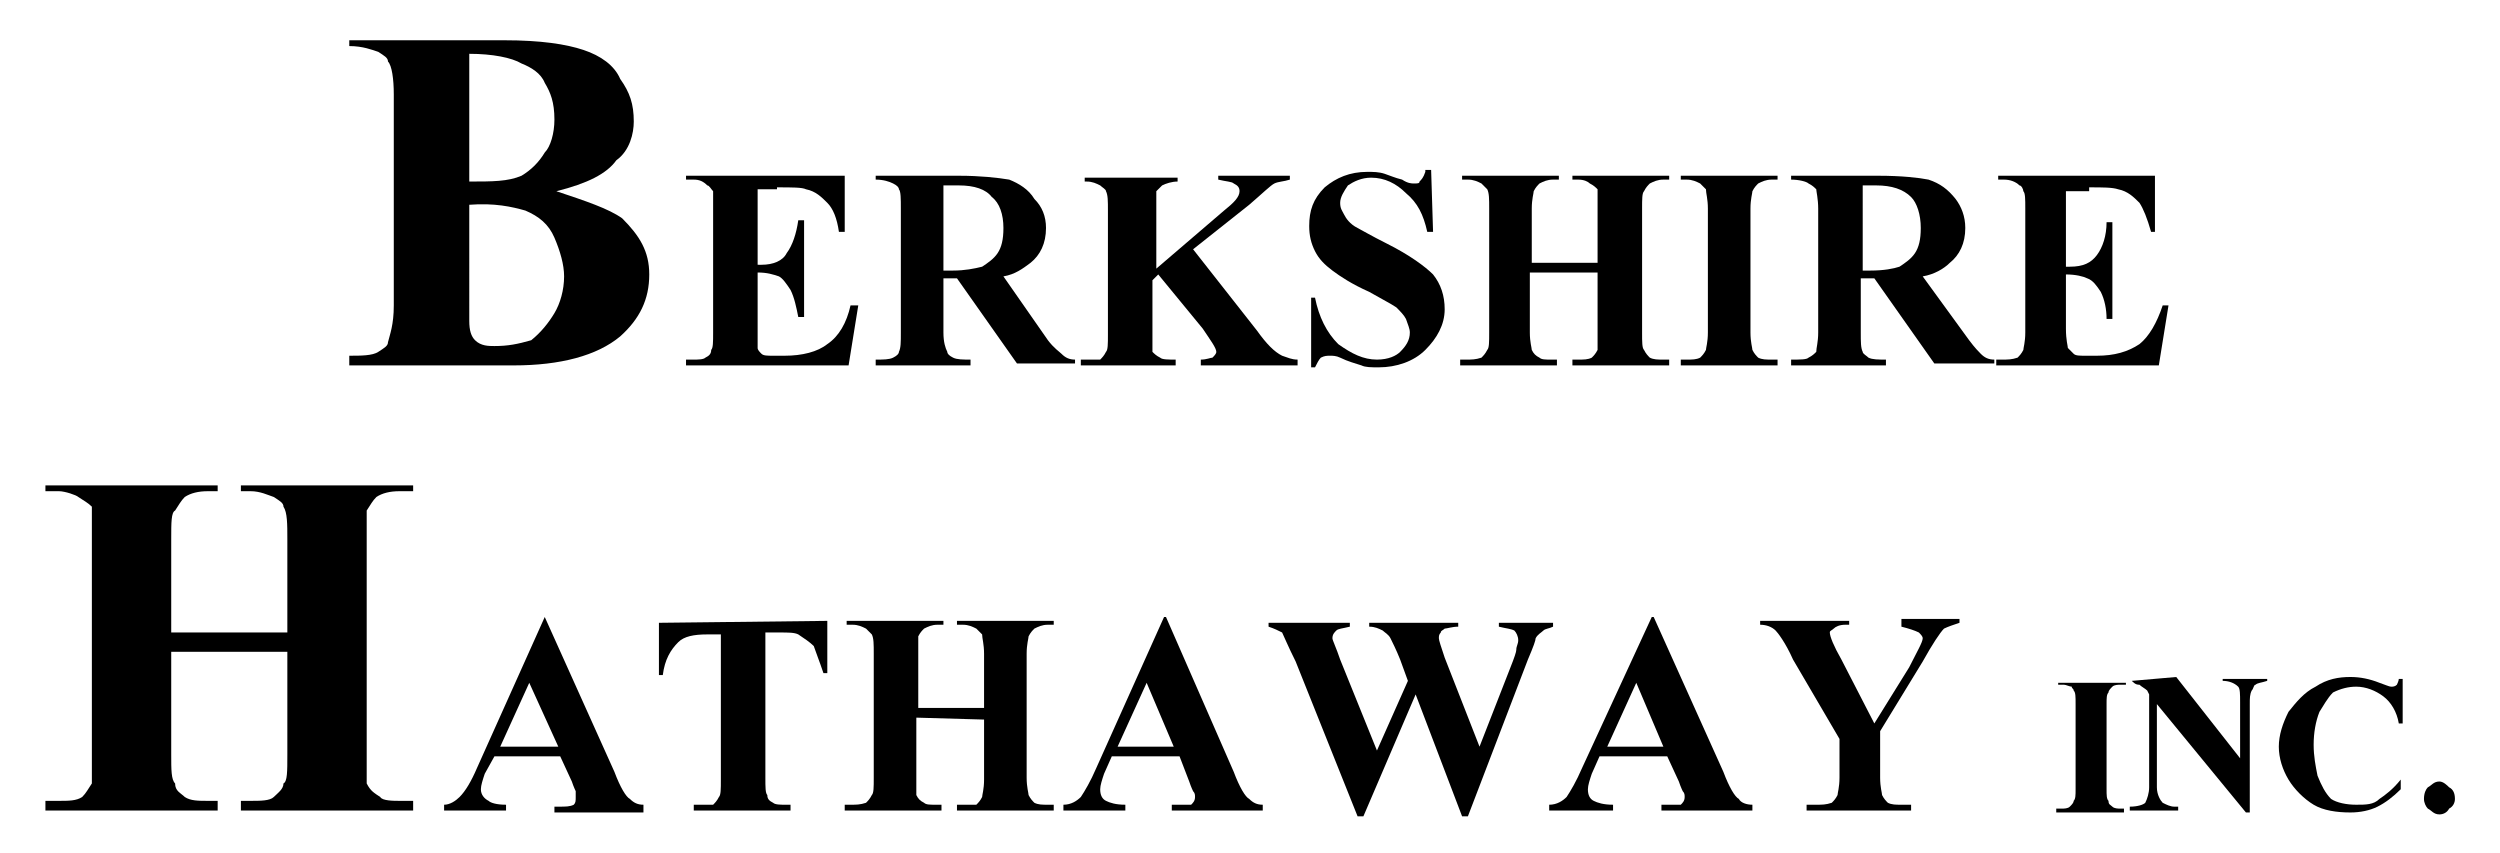
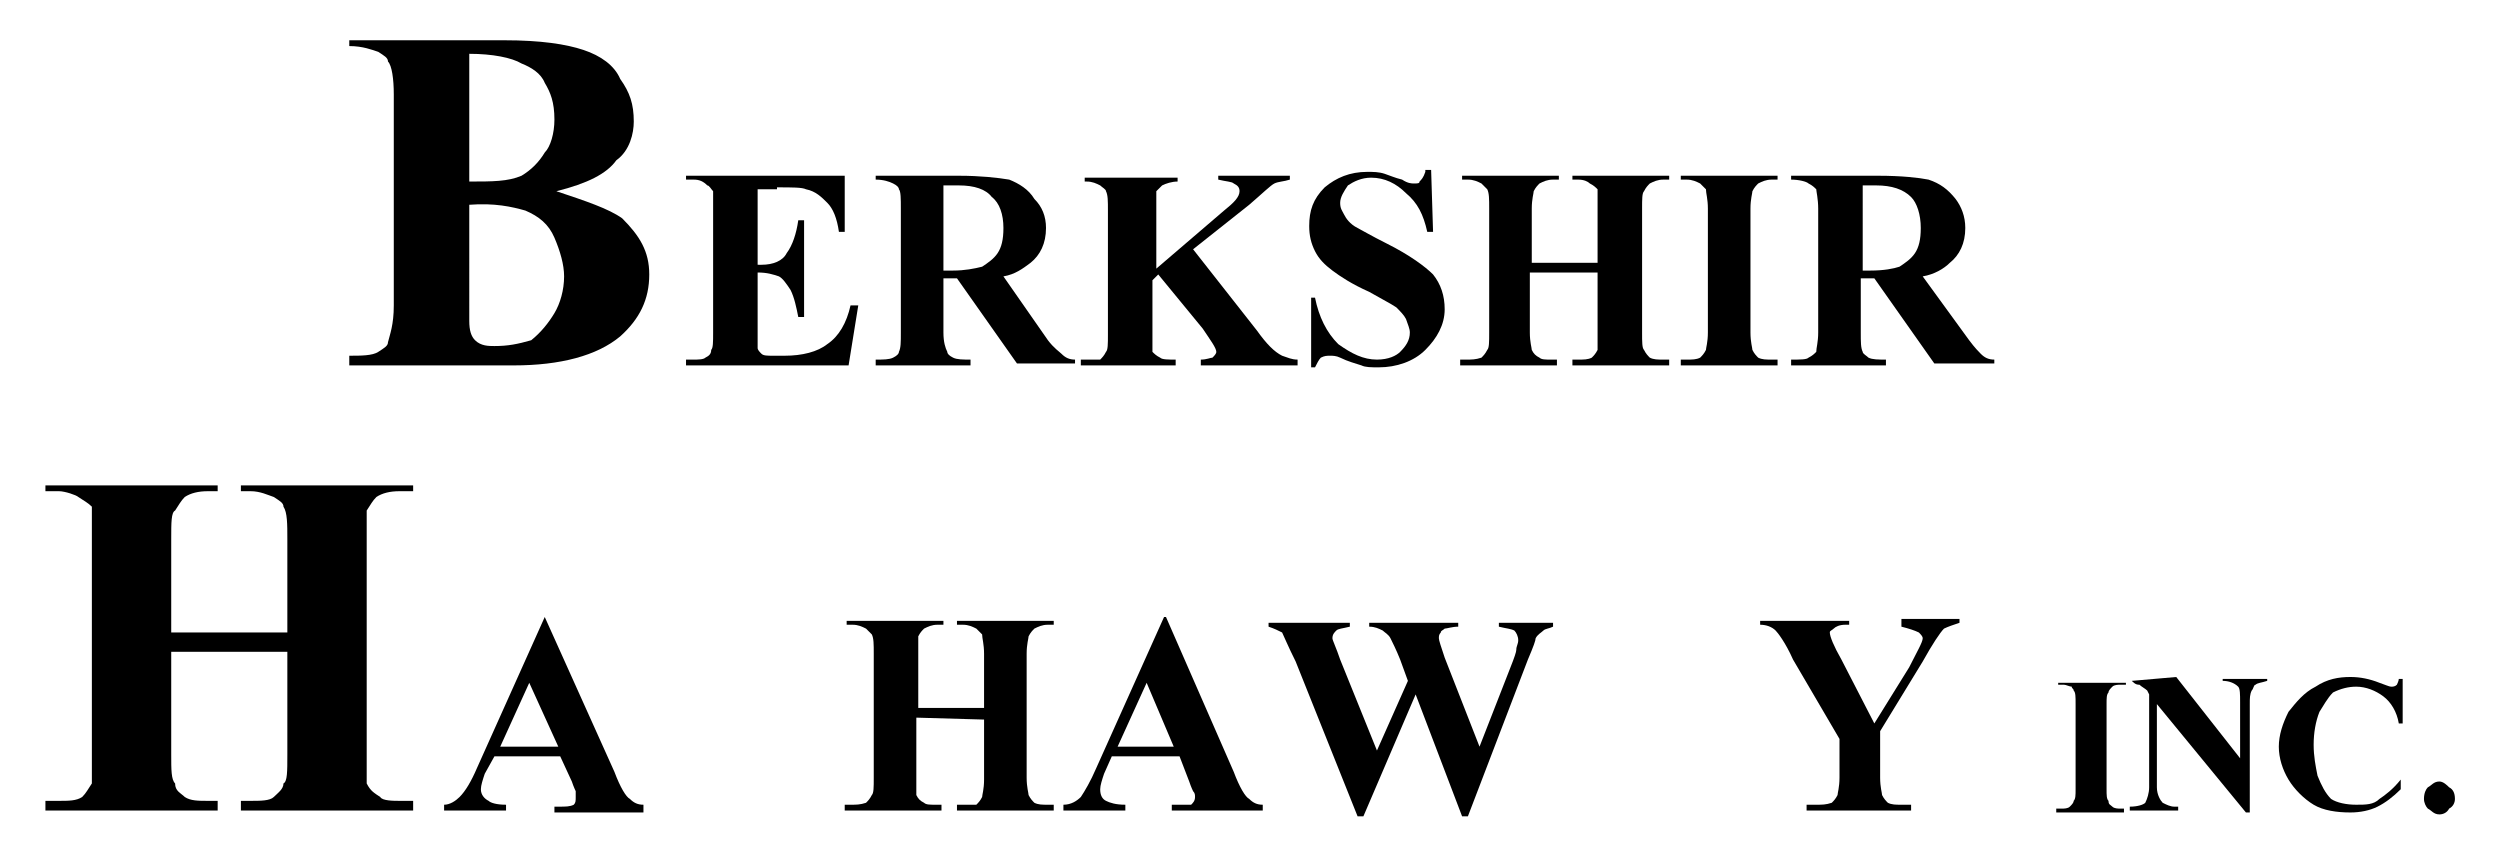
<svg xmlns="http://www.w3.org/2000/svg" xmlns:ns1="http://sodipodi.sourceforge.net/DTD/sodipodi-0.dtd" xmlns:ns2="http://www.inkscape.org/namespaces/inkscape" version="1.1" id="svg52" x="0px" y="0px" viewBox="0 0 515.8 176" style="enable-background:new 0 0 515.8 176;" xml:space="preserve">
  <style type="text/css">
	.st0{display:none;}
	.st1{fill-rule:evenodd;clip-rule:evenodd;}
</style>
  <ns1:namedview bordercolor="#666666" borderopacity="1" gridtolerance="10" guidetolerance="10" id="namedview54" ns2:current-layer="svg52" ns2:cx="384.49833" ns2:cy="250.43321" ns2:pageopacity="0" ns2:pageshadow="2" ns2:window-height="837" ns2:window-maximized="1" ns2:window-width="1600" ns2:window-x="-8" ns2:window-y="-8" ns2:zoom="0.52731931" objecttolerance="10" pagecolor="#ffffff" showgrid="false">
	</ns1:namedview>
  <g id="_xB8_ñ_xB5_ã" transform="translate(0,682.921)" class="st0">
</g>
  <g id="Í_xBC__xB2_ã_1" transform="matrix(2.16,0,0,2.16,108.187,331.557)">
</g>
  <g id="_xD7_ÀÃæ" transform="matrix(2.16,0,0,2.16,108.187,331.557)">
</g>
  <g id="_xB5__xBC_Ïß" transform="matrix(2.16,0,0,2.16,108.187,331.557)">
</g>
  <g id="Page_1-8" transform="matrix(3.993,0,0,3.993,164.301,269.849)" ns2:export-filename="G:\Users\suitedoalex\sites\berkshire-hathaway-inc-logo-5.png" ns2:export-xdpi="77.242073" ns2:export-ydpi="77.242073">
    <g id="Í_xBC__xB2_ã_1_1_-2">
      <g id="g48-6">
        <path id="path6-1" ns2:connector-curvature="0" class="st1" d="M-9.3-59.3c0.7-0.5,0.9-1.4,0.9-2c0-0.9-0.2-1.5-0.7-2.2     c-0.3-0.7-1-1.2-1.9-1.5s-2.2-0.5-4.1-0.5h-8v0.3c0.7,0,1.2,0.2,1.5,0.3c0.3,0.2,0.5,0.3,0.5,0.5c0.2,0.2,0.3,0.9,0.3,1.7v10.9     c0,1-0.2,1.5-0.3,1.9c0,0.2-0.2,0.3-0.5,0.5s-0.9,0.2-1.5,0.2v0.5h8.5c2.4,0,4.3-0.5,5.5-1.5c1-0.9,1.5-1.9,1.5-3.2     c0-1.2-0.5-2-1.4-2.9c-0.7-0.5-1.9-0.9-3.4-1.4C-10.8-58.1-9.8-58.6-9.3-59.3z M-16.9-64.8c1.2,0,2.2,0.2,2.7,0.5     c0.5,0.2,1,0.5,1.2,1c0.3,0.5,0.5,1,0.5,1.9c0,0.7-0.2,1.4-0.5,1.7c-0.3,0.5-0.7,0.9-1.2,1.2c-0.7,0.3-1.5,0.3-2.7,0.3V-64.8z      M-14-56.7c0.7,0.3,1.2,0.7,1.5,1.4s0.5,1.4,0.5,2c0,0.7-0.2,1.4-0.5,1.9s-0.7,1-1.2,1.4c-0.7,0.2-1.2,0.3-1.9,0.3     c-0.3,0-0.7,0-1-0.3c-0.2-0.2-0.3-0.5-0.3-1v-0.5V-57C-15.6-57.1-14.7-56.9-14-56.7z" />
        <path id="path8-7" ns2:connector-curvature="0" class="st1" d="M-1-57.9c0.8,0,1.3,0,1.5,0.1c0.5,0.1,0.8,0.4,1.1,0.7     s0.5,0.8,0.6,1.5h0.3v-2.9h-8.2v0.2h0.4c0.3,0,0.5,0.1,0.7,0.3c0.1,0,0.2,0.2,0.3,0.3c0,0.1,0,0.4,0,0.9v6.4c0,0.5,0,0.8-0.1,0.9     c0,0.2-0.1,0.3-0.3,0.4C-4.8-49-5.1-49-5.3-49h-0.4v0.3h8.4l0.5-3.1H2.8c-0.2,0.9-0.6,1.6-1.2,2c-0.5,0.4-1.3,0.6-2.2,0.6h-0.6     c-0.3,0-0.5,0-0.6-0.1S-2-49.5-2-49.6c0-0.2,0-0.5,0-1.1v-2.8c0.5,0,0.8,0.1,1.1,0.2c0.2,0.1,0.4,0.4,0.6,0.7     c0.2,0.4,0.3,0.9,0.4,1.4h0.3v-5H0.1c-0.1,0.7-0.3,1.3-0.6,1.7c-0.2,0.4-0.7,0.6-1.3,0.6H-2v-3.9h1V-57.9z" />
        <path id="path10-7" ns2:connector-curvature="0" class="st1" d="M8.3-53.2l3.1,4.4h3V-49c-0.3,0-0.5-0.1-0.7-0.3     c-0.1-0.1-0.4-0.3-0.7-0.7l-2.3-3.3c0.6-0.1,1-0.4,1.4-0.7c0.5-0.4,0.8-1,0.8-1.8c0-0.6-0.2-1.1-0.6-1.5c-0.3-0.5-0.8-0.8-1.3-1     c-0.6-0.1-1.5-0.2-2.6-0.2H4.1v0.2c0.4,0,0.7,0.1,0.9,0.2c0.2,0.1,0.3,0.2,0.3,0.3c0.1,0.1,0.1,0.5,0.1,1v6.4c0,0.5,0,0.8-0.1,1     c0,0.1-0.1,0.2-0.3,0.3C4.8-49,4.5-49,4.1-49v0.3H9V-49c-0.4,0-0.7,0-0.9-0.1c-0.2-0.1-0.3-0.2-0.3-0.3c-0.1-0.2-0.2-0.5-0.2-1     v-2.8L8.3-53.2L8.3-53.2z M8.4-58c0.8,0,1.4,0.2,1.7,0.6c0.4,0.3,0.6,0.9,0.6,1.6c0,0.6-0.1,1-0.3,1.3S9.9-54,9.6-53.8     c-0.4,0.1-0.9,0.2-1.5,0.2H7.6V-58H8.4z" />
        <path id="path12-9" ns2:connector-curvature="0" class="st1" d="M23.4-57c0.7-0.6,1.1-1,1.3-1.1c0.2-0.1,0.5-0.1,0.8-0.2     v-0.2h-3.7v0.2c0.4,0.1,0.7,0.1,0.8,0.2c0.2,0.1,0.3,0.2,0.3,0.4c0,0.3-0.3,0.6-0.8,1l-3.5,3v-3c0-0.5,0-0.8,0-1     c0.1-0.1,0.2-0.2,0.3-0.3c0.2-0.1,0.5-0.2,0.8-0.2v-0.2h-4.8v0.2H15c0.3,0,0.5,0.1,0.7,0.2c0.1,0.1,0.3,0.2,0.3,0.3     c0.1,0.2,0.1,0.5,0.1,1v6.4c0,0.5,0,0.8-0.1,0.9c-0.1,0.2-0.2,0.3-0.3,0.4c-0.2,0-0.4,0-0.7,0h-0.3v0.3h4.9V-49     c-0.4,0-0.7,0-0.8-0.1c-0.2-0.1-0.3-0.2-0.4-0.3c0-0.2,0-0.5,0-1v-2.7l0.3-0.3l2.3,2.8c0.4,0.6,0.7,1,0.7,1.2     c0,0.1-0.1,0.2-0.2,0.3c-0.1,0-0.3,0.1-0.6,0.1v0.3h5V-49c-0.3,0-0.5-0.1-0.8-0.2c-0.4-0.2-0.8-0.6-1.3-1.3l-3.3-4.2L23.4-57z" />
        <path id="path14-4" ns2:connector-curvature="0" class="st1" d="M32.5-58.7c-0.1,0.3-0.2,0.4-0.3,0.5c0,0.1-0.1,0.1-0.3,0.1     c-0.1,0-0.3,0-0.6-0.2c-0.4-0.1-0.6-0.2-0.9-0.3s-0.6-0.1-0.9-0.1c-0.9,0-1.6,0.3-2.2,0.8c-0.6,0.6-0.8,1.2-0.8,2     c0,0.5,0.1,0.9,0.3,1.3c0.2,0.4,0.5,0.7,0.9,1s1,0.7,1.9,1.1c0.7,0.4,1.1,0.6,1.4,0.8c0.2,0.2,0.4,0.4,0.5,0.6     c0.1,0.3,0.2,0.5,0.2,0.7c0,0.4-0.2,0.7-0.5,1C31-49.2,30.6-49,30-49c-0.7,0-1.3-0.3-2-0.8c-0.6-0.6-1-1.4-1.2-2.4h-0.2v3.6h0.2     c0.1-0.2,0.2-0.4,0.3-0.5c0.2-0.1,0.3-0.1,0.5-0.1c0.1,0,0.3,0,0.5,0.1c0.4,0.2,0.8,0.3,1.1,0.4c0.2,0.1,0.5,0.1,0.9,0.1     c0.9,0,1.8-0.3,2.4-0.9c0.6-0.6,1-1.3,1-2.1c0-0.7-0.2-1.3-0.6-1.8c-0.4-0.4-1.2-1-2.4-1.6c-0.8-0.4-1.3-0.7-1.5-0.8     c-0.4-0.2-0.6-0.5-0.7-0.7s-0.2-0.3-0.2-0.6s0.2-0.6,0.4-0.9c0.3-0.2,0.7-0.4,1.2-0.4c0.7,0,1.3,0.3,1.8,0.8     c0.6,0.5,0.9,1.1,1.1,2h0.3l-0.1-3.2h-0.3V-58.7z" />
        <path id="path16-8" ns2:connector-curvature="0" class="st1" d="M41.4-53.5v3.1c0,0.5,0,0.8,0,0.9c-0.1,0.2-0.2,0.3-0.3,0.4     C40.9-49,40.7-49,40.4-49h-0.3v0.3h5V-49h-0.3c-0.3,0-0.5,0-0.7-0.1c-0.1-0.1-0.2-0.2-0.3-0.4c-0.1-0.1-0.1-0.4-0.1-0.9v-6.4     c0-0.5,0-0.8,0.1-0.9c0.1-0.2,0.2-0.3,0.3-0.4c0.2-0.1,0.4-0.2,0.7-0.2h0.3v-0.2h-5v0.2h0.3c0.3,0,0.5,0.1,0.6,0.2     c0.2,0.1,0.3,0.2,0.4,0.3c0,0.2,0,0.5,0,1v2.8H38v-2.8c0-0.5,0.1-0.8,0.1-0.9c0.1-0.2,0.2-0.3,0.3-0.4c0.2-0.1,0.4-0.2,0.7-0.2     h0.3v-0.2h-5v0.2h0.3c0.3,0,0.5,0.1,0.7,0.2c0.1,0.1,0.2,0.2,0.3,0.3c0.1,0.2,0.1,0.5,0.1,1v6.4c0,0.5,0,0.8-0.1,0.9     c-0.1,0.2-0.2,0.3-0.3,0.4C35.1-49,34.9-49,34.6-49h-0.3v0.3h5V-49H39c-0.3,0-0.5,0-0.6-0.1c-0.2-0.1-0.3-0.2-0.4-0.4     c0-0.1-0.1-0.4-0.1-0.9v-3.1H41.4L41.4-53.5z" />
        <path id="path18-4" ns2:connector-curvature="0" class="st1" d="M50.4-49c-0.3,0-0.5,0-0.7-0.1c-0.1-0.1-0.2-0.2-0.3-0.4     c0-0.1-0.1-0.4-0.1-0.9v-6.4c0-0.5,0.1-0.8,0.1-0.9c0.1-0.2,0.2-0.3,0.3-0.4c0.2-0.1,0.4-0.2,0.7-0.2h0.3v-0.2h-5v0.2H46     c0.3,0,0.5,0.1,0.7,0.2c0.1,0.1,0.2,0.2,0.3,0.3c0,0.2,0.1,0.5,0.1,1v6.4c0,0.5-0.1,0.8-0.1,0.9c-0.1,0.2-0.2,0.3-0.3,0.4     C46.5-49,46.3-49,46-49h-0.3v0.3h5V-49H50.4z" />
        <path id="path20-2" ns2:connector-curvature="0" class="st1" d="M55.7-53.2l3.1,4.4h3.1V-49c-0.3,0-0.5-0.1-0.7-0.3     c-0.1-0.1-0.3-0.3-0.6-0.7l-2.4-3.3c0.6-0.1,1.1-0.4,1.4-0.7c0.5-0.4,0.8-1,0.8-1.8c0-0.6-0.2-1.1-0.5-1.5     c-0.4-0.5-0.8-0.8-1.4-1c-0.5-0.1-1.4-0.2-2.6-0.2h-4.5v0.2c0.4,0,0.8,0.1,0.9,0.2c0.2,0.1,0.3,0.2,0.4,0.3c0,0.1,0.1,0.5,0.1,1     v6.4c0,0.5-0.1,0.8-0.1,1c-0.1,0.1-0.2,0.2-0.4,0.3C52.2-49,51.9-49,51.4-49v0.3h4.9V-49c-0.4,0-0.7,0-0.9-0.1     c-0.1-0.1-0.3-0.2-0.3-0.3c-0.1-0.2-0.1-0.5-0.1-1v-2.8L55.7-53.2L55.7-53.2z M55.8-58c0.8,0,1.4,0.2,1.8,0.6     c0.3,0.3,0.5,0.9,0.5,1.6c0,0.6-0.1,1-0.3,1.3S57.3-54,57-53.8c-0.3,0.1-0.8,0.2-1.5,0.2h-0.4V-58H55.8z" />
-         <path id="path22-5" ns2:connector-curvature="0" class="st1" d="M66.8-57.9c0.7,0,1.2,0,1.5,0.1c0.5,0.1,0.8,0.4,1.1,0.7     c0.2,0.3,0.4,0.8,0.6,1.5h0.2v-2.9h-8.1v0.2h0.3c0.3,0,0.6,0.1,0.8,0.3c0.1,0,0.2,0.2,0.2,0.3c0.1,0.1,0.1,0.4,0.1,0.9v6.4     c0,0.5-0.1,0.8-0.1,0.9c-0.1,0.2-0.2,0.3-0.3,0.4C62.8-49,62.6-49,62.3-49H62v0.3h8.4l0.5-3.1h-0.3c-0.3,0.9-0.7,1.6-1.2,2     c-0.6,0.4-1.3,0.6-2.2,0.6h-0.6c-0.3,0-0.5,0-0.6-0.1s-0.2-0.2-0.3-0.3c0-0.1-0.1-0.4-0.1-1v-2.8c0.5,0,0.9,0.1,1.1,0.2     c0.3,0.1,0.5,0.4,0.7,0.7c0.2,0.4,0.3,0.9,0.3,1.4H68v-5h-0.3c0,0.7-0.2,1.3-0.5,1.7s-0.7,0.6-1.4,0.6h-0.2v-3.9h1.2V-57.9z" />
        <path id="path24-7" ns2:connector-curvature="0" class="st1" d="M-26.3-33.9v5.3c0,0.9,0,1.4-0.2,1.5c0,0.3-0.3,0.5-0.5,0.7     s-0.7,0.2-1.2,0.2h-0.5v0.5h8.9v-0.5h-0.7c-0.3,0-0.9,0-1-0.2c-0.3-0.2-0.5-0.3-0.7-0.7c0-0.2,0-0.7,0-1.5v-11.1     c0-0.9,0-1.4,0-1.5c0.2-0.3,0.3-0.5,0.5-0.7c0.3-0.2,0.7-0.3,1.2-0.3h0.7v-0.3h-8.9v0.3h0.5c0.5,0,0.9,0.2,1.2,0.3     c0.3,0.2,0.5,0.3,0.5,0.5c0.2,0.3,0.2,0.9,0.2,1.7v4.8h-6v-4.8c0-0.9,0-1.4,0.2-1.5c0.2-0.3,0.3-0.5,0.5-0.7     c0.3-0.2,0.7-0.3,1.2-0.3h0.5v-0.3h-8.9v0.3h0.7c0.3,0,0.9,0.2,1,0.3c0.3,0.2,0.5,0.3,0.7,0.5c0,0.3,0,0.9,0,1.7v11.1     c0,0.9,0,1.4,0,1.5c-0.2,0.3-0.3,0.5-0.5,0.7c-0.3,0.2-0.7,0.2-1.2,0.2h-0.7v0.5h8.9v-0.5h-0.5c-0.5,0-0.9,0-1.2-0.2     c-0.2-0.2-0.5-0.3-0.5-0.7c-0.2-0.2-0.2-0.7-0.2-1.5v-5.3L-26.3-33.9z" />
        <path id="path26-9" ns2:connector-curvature="0" class="st1" d="M-11.6-27.2c0.1,0.3,0.2,0.5,0.2,0.5c0,0.1,0,0.2,0,0.3     c0,0.2,0,0.3-0.1,0.4c-0.2,0.1-0.4,0.1-0.8,0.1h-0.2v0.3h4.6V-26c-0.3,0-0.5-0.1-0.7-0.3c-0.2-0.1-0.5-0.6-0.8-1.4l-3.6-8h0     l-3.5,7.8c-0.3,0.7-0.6,1.2-0.9,1.5c-0.2,0.2-0.5,0.4-0.8,0.4v0.3h3.2V-26c-0.5,0-0.8-0.1-0.9-0.2c-0.2-0.1-0.4-0.3-0.4-0.6     c0-0.2,0.1-0.5,0.2-0.8l0.5-0.9h3.4L-11.6-27.2z M-15.3-29l1.5-3.3l1.5,3.3H-15.3z" />
-         <path id="path28-3" ns2:connector-curvature="0" class="st1" d="M-7.1-35.4v2.7h0.2c0.1-0.8,0.4-1.3,0.8-1.7     c0.3-0.3,0.8-0.4,1.5-0.4h0.7v7.5c0,0.5,0,0.8-0.1,0.9c-0.1,0.2-0.2,0.3-0.3,0.4c-0.2,0-0.4,0-0.7,0h-0.3v0.3h5V-26h-0.3     c-0.2,0-0.5,0-0.6-0.1c-0.2-0.1-0.3-0.2-0.3-0.4c-0.1-0.1-0.1-0.4-0.1-0.9v-7.5h0.7c0.5,0,0.8,0,1,0.1c0.3,0.2,0.6,0.4,0.8,0.6     c0.1,0.3,0.3,0.8,0.5,1.4h0.2v-2.7L-7.1-35.4z" />
        <path id="path30-5" ns2:connector-curvature="0" class="st1" d="M9.7-30.4v3.1c0,0.5-0.1,0.8-0.1,0.9     c-0.1,0.2-0.2,0.3-0.3,0.4c-0.2,0-0.4,0-0.7,0H8.3v0.3h5V-26H13c-0.3,0-0.5,0-0.7-0.1c-0.1-0.1-0.2-0.2-0.3-0.4     c0-0.1-0.1-0.4-0.1-0.9v-6.4c0-0.5,0.1-0.8,0.1-0.9c0.1-0.2,0.2-0.3,0.3-0.4c0.2-0.1,0.4-0.2,0.7-0.2h0.3v-0.2h-5v0.2h0.3     c0.3,0,0.5,0.1,0.7,0.2c0.1,0.1,0.2,0.2,0.3,0.3c0,0.2,0.1,0.5,0.1,1v2.8H6.3v-2.8c0-0.5,0-0.8,0-0.9c0.1-0.2,0.2-0.3,0.3-0.4     c0.2-0.1,0.4-0.2,0.7-0.2h0.3v-0.2h-5v0.2h0.3c0.3,0,0.5,0.1,0.7,0.2c0.1,0.1,0.2,0.2,0.3,0.3C4-34.6,4-34.3,4-33.8v6.4     c0,0.5,0,0.8-0.1,0.9c-0.1,0.2-0.2,0.3-0.3,0.4C3.3-26,3.1-26,2.8-26H2.5v0.3h5V-26H7.2c-0.3,0-0.5,0-0.6-0.1     c-0.2-0.1-0.3-0.2-0.4-0.4c0-0.1,0-0.4,0-0.9v-3.1L9.7-30.4L9.7-30.4z" />
        <path id="path32-4" ns2:connector-curvature="0" class="st1" d="M20.3-27.2c0.1,0.3,0.2,0.5,0.2,0.5     c0.1,0.1,0.1,0.2,0.1,0.3c0,0.2-0.1,0.3-0.2,0.4c-0.1,0-0.4,0-0.8,0h-0.2v0.3h4.7V-26c-0.3,0-0.5-0.1-0.7-0.3     c-0.2-0.1-0.5-0.6-0.8-1.4l-3.5-8H19l-3.5,7.8c-0.3,0.7-0.6,1.2-0.8,1.5c-0.2,0.2-0.5,0.4-0.9,0.4v0.3H17V-26     c-0.5,0-0.8-0.1-1-0.2s-0.3-0.3-0.3-0.6c0-0.2,0.1-0.5,0.2-0.8l0.4-0.9h3.5L20.3-27.2z M16.6-29l1.5-3.3l1.4,3.3H16.6z" />
        <path id="path34-8" ns2:connector-curvature="0" class="st1" d="M36.3-35.4v0.2c0.4,0.1,0.6,0.1,0.8,0.2     c0.1,0.1,0.2,0.3,0.2,0.5s-0.1,0.3-0.1,0.5c0,0.1-0.1,0.4-0.3,0.9L35.3-29l-1.8-4.6c-0.2-0.6-0.3-0.9-0.3-1s0-0.2,0.1-0.3     c0-0.1,0.1-0.1,0.2-0.2c0.1,0,0.4-0.1,0.7-0.1v-0.2h-4.6v0.2c0.3,0,0.5,0.1,0.7,0.2c0.1,0.1,0.3,0.2,0.4,0.4s0.3,0.6,0.5,1.1     l0.4,1.1L30-28.8l-1.9-4.7c-0.2-0.6-0.4-1-0.4-1.1c0-0.2,0.1-0.3,0.2-0.4c0.1-0.1,0.3-0.1,0.7-0.2v-0.2h-4.2v0.2     c0.3,0.1,0.5,0.2,0.7,0.3c0.1,0.2,0.3,0.7,0.7,1.5l3.2,8h0.3l2.7-6.3l2.4,6.3h0.3l3.1-8.1c0.3-0.7,0.4-1,0.4-1.1     c0.1-0.2,0.3-0.3,0.4-0.4c0.1-0.1,0.3-0.1,0.5-0.2v-0.2H36.3z" />
-         <path id="path36-6" ns2:connector-curvature="0" class="st1" d="M45.6-27.2c0.1,0.3,0.2,0.5,0.2,0.5     c0.1,0.1,0.1,0.2,0.1,0.3c0,0.2-0.1,0.3-0.2,0.4c-0.1,0-0.4,0-0.8,0h-0.2v0.3h4.7V-26c-0.3,0-0.6-0.1-0.7-0.3     c-0.2-0.1-0.5-0.6-0.8-1.4l-3.6-8h-0.1l-3.6,7.8c-0.3,0.7-0.6,1.2-0.8,1.5c-0.2,0.2-0.5,0.4-0.9,0.4v0.3h3.3V-26     c-0.5,0-0.8-0.1-1-0.2s-0.3-0.3-0.3-0.6c0-0.2,0.1-0.5,0.2-0.8l0.4-0.9H45L45.6-27.2z M41.9-29l1.5-3.3l1.4,3.3H41.9z" />
        <path id="path38-9" ns2:connector-curvature="0" class="st1" d="M57.1-35.4v0.2c0.4,0.1,0.7,0.2,0.9,0.3     c0.1,0.1,0.2,0.2,0.2,0.3c0,0.2-0.3,0.7-0.7,1.5l-1.8,2.9L54-33.5c-0.4-0.7-0.6-1.2-0.6-1.4c0-0.1,0.1-0.1,0.2-0.2     c0.1-0.1,0.3-0.2,0.6-0.2h0.2v-0.2h-4.6v0.2c0.3,0,0.6,0.1,0.8,0.3c0.1,0.1,0.5,0.6,0.9,1.5l2.4,4.1v2c0,0.5-0.1,0.8-0.1,0.9     c-0.1,0.2-0.2,0.3-0.3,0.4C53.2-26,53-26,52.7-26h-0.5v0.3h5.4V-26h-0.5c-0.3,0-0.5,0-0.7-0.1c-0.1-0.1-0.2-0.2-0.3-0.4     c0-0.1-0.1-0.4-0.1-0.9v-2.4l2.2-3.6c0.5-0.9,0.9-1.5,1.1-1.7c0.2-0.1,0.5-0.2,0.8-0.3v-0.2h-3V-35.4z" />
        <path id="path40-9" ns2:connector-curvature="0" class="st1" d="M68.4-25.8c-0.1,0-0.3,0-0.4-0.1s-0.2-0.1-0.2-0.3     c-0.1-0.1-0.1-0.3-0.1-0.6v-4.4c0-0.3,0-0.5,0.1-0.6c0-0.1,0.1-0.2,0.2-0.3c0.1-0.1,0.3-0.1,0.4-0.1h0.3v-0.1h-3.5v0.1h0.3     c0.1,0,0.3,0.1,0.4,0.1c0,0.1,0.1,0.1,0.1,0.2c0.1,0.1,0.1,0.3,0.1,0.7v4.4c0,0.3,0,0.5-0.1,0.6c0,0.1-0.1,0.2-0.2,0.3     c-0.1,0.1-0.3,0.1-0.4,0.1h-0.3v0.2h3.5v-0.2H68.4L68.4-25.8z" />
        <path id="path42-6" ns2:connector-curvature="0" class="st1" d="M69-32.4L69-32.4c0.2,0.2,0.3,0.2,0.4,0.2     c0.1,0.1,0.3,0.2,0.4,0.3l0.1,0.2v4.8c0,0.3-0.1,0.6-0.2,0.8c-0.1,0.1-0.4,0.2-0.8,0.2v0.2h2.5v-0.2h-0.2c-0.2,0-0.4-0.1-0.6-0.2     c-0.1-0.1-0.3-0.4-0.3-0.8v-4.3l4.6,5.6h0.2v-5.6c0-0.3,0-0.5,0.1-0.7c0.1-0.1,0.1-0.3,0.2-0.3c0.1-0.1,0.3-0.1,0.6-0.2v-0.1     h-2.3v0.1c0.3,0,0.6,0.1,0.8,0.3c0.1,0.1,0.1,0.4,0.1,0.8v2.9l-3.3-4.2L69-32.4L69-32.4z" />
        <path id="path44-0" ns2:connector-curvature="0" class="st1" d="M82.8-32.5c0,0.1-0.1,0.3-0.1,0.3c-0.1,0.1-0.2,0.1-0.3,0.1     c-0.1,0-0.3-0.1-0.6-0.2c-0.5-0.2-1-0.3-1.5-0.3c-0.6,0-1.2,0.1-1.8,0.5c-0.6,0.3-1,0.8-1.4,1.3c-0.3,0.6-0.5,1.2-0.5,1.8     c0,0.6,0.2,1.2,0.5,1.7s0.8,1,1.3,1.3s1.2,0.4,1.9,0.4c0.5,0,1-0.1,1.4-0.3c0.4-0.2,0.8-0.5,1.2-0.9v-0.5c-0.4,0.5-0.8,0.8-1.1,1     C81.5-26,81.1-26,80.6-26s-1-0.1-1.3-0.3c-0.3-0.3-0.5-0.7-0.7-1.2c-0.1-0.5-0.2-1-0.2-1.6s0.1-1.2,0.3-1.7     c0.2-0.3,0.4-0.7,0.7-1c0.4-0.2,0.8-0.3,1.2-0.3c0.5,0,1,0.2,1.4,0.5s0.7,0.8,0.8,1.4H83v-2.3L82.8-32.5L82.8-32.5z" />
        <path id="path46-8" ns2:connector-curvature="0" class="st1" d="M84.3-26.9c-0.1,0.1-0.2,0.3-0.2,0.6c0,0.2,0.1,0.4,0.2,0.5     c0.2,0.1,0.3,0.3,0.6,0.3c0.2,0,0.4-0.1,0.5-0.3c0.2-0.1,0.3-0.3,0.3-0.5c0-0.3-0.1-0.5-0.3-0.6c-0.1-0.1-0.3-0.3-0.5-0.3     C84.6-27.2,84.5-27,84.3-26.9z" />
      </g>
    </g>
  </g>
</svg>